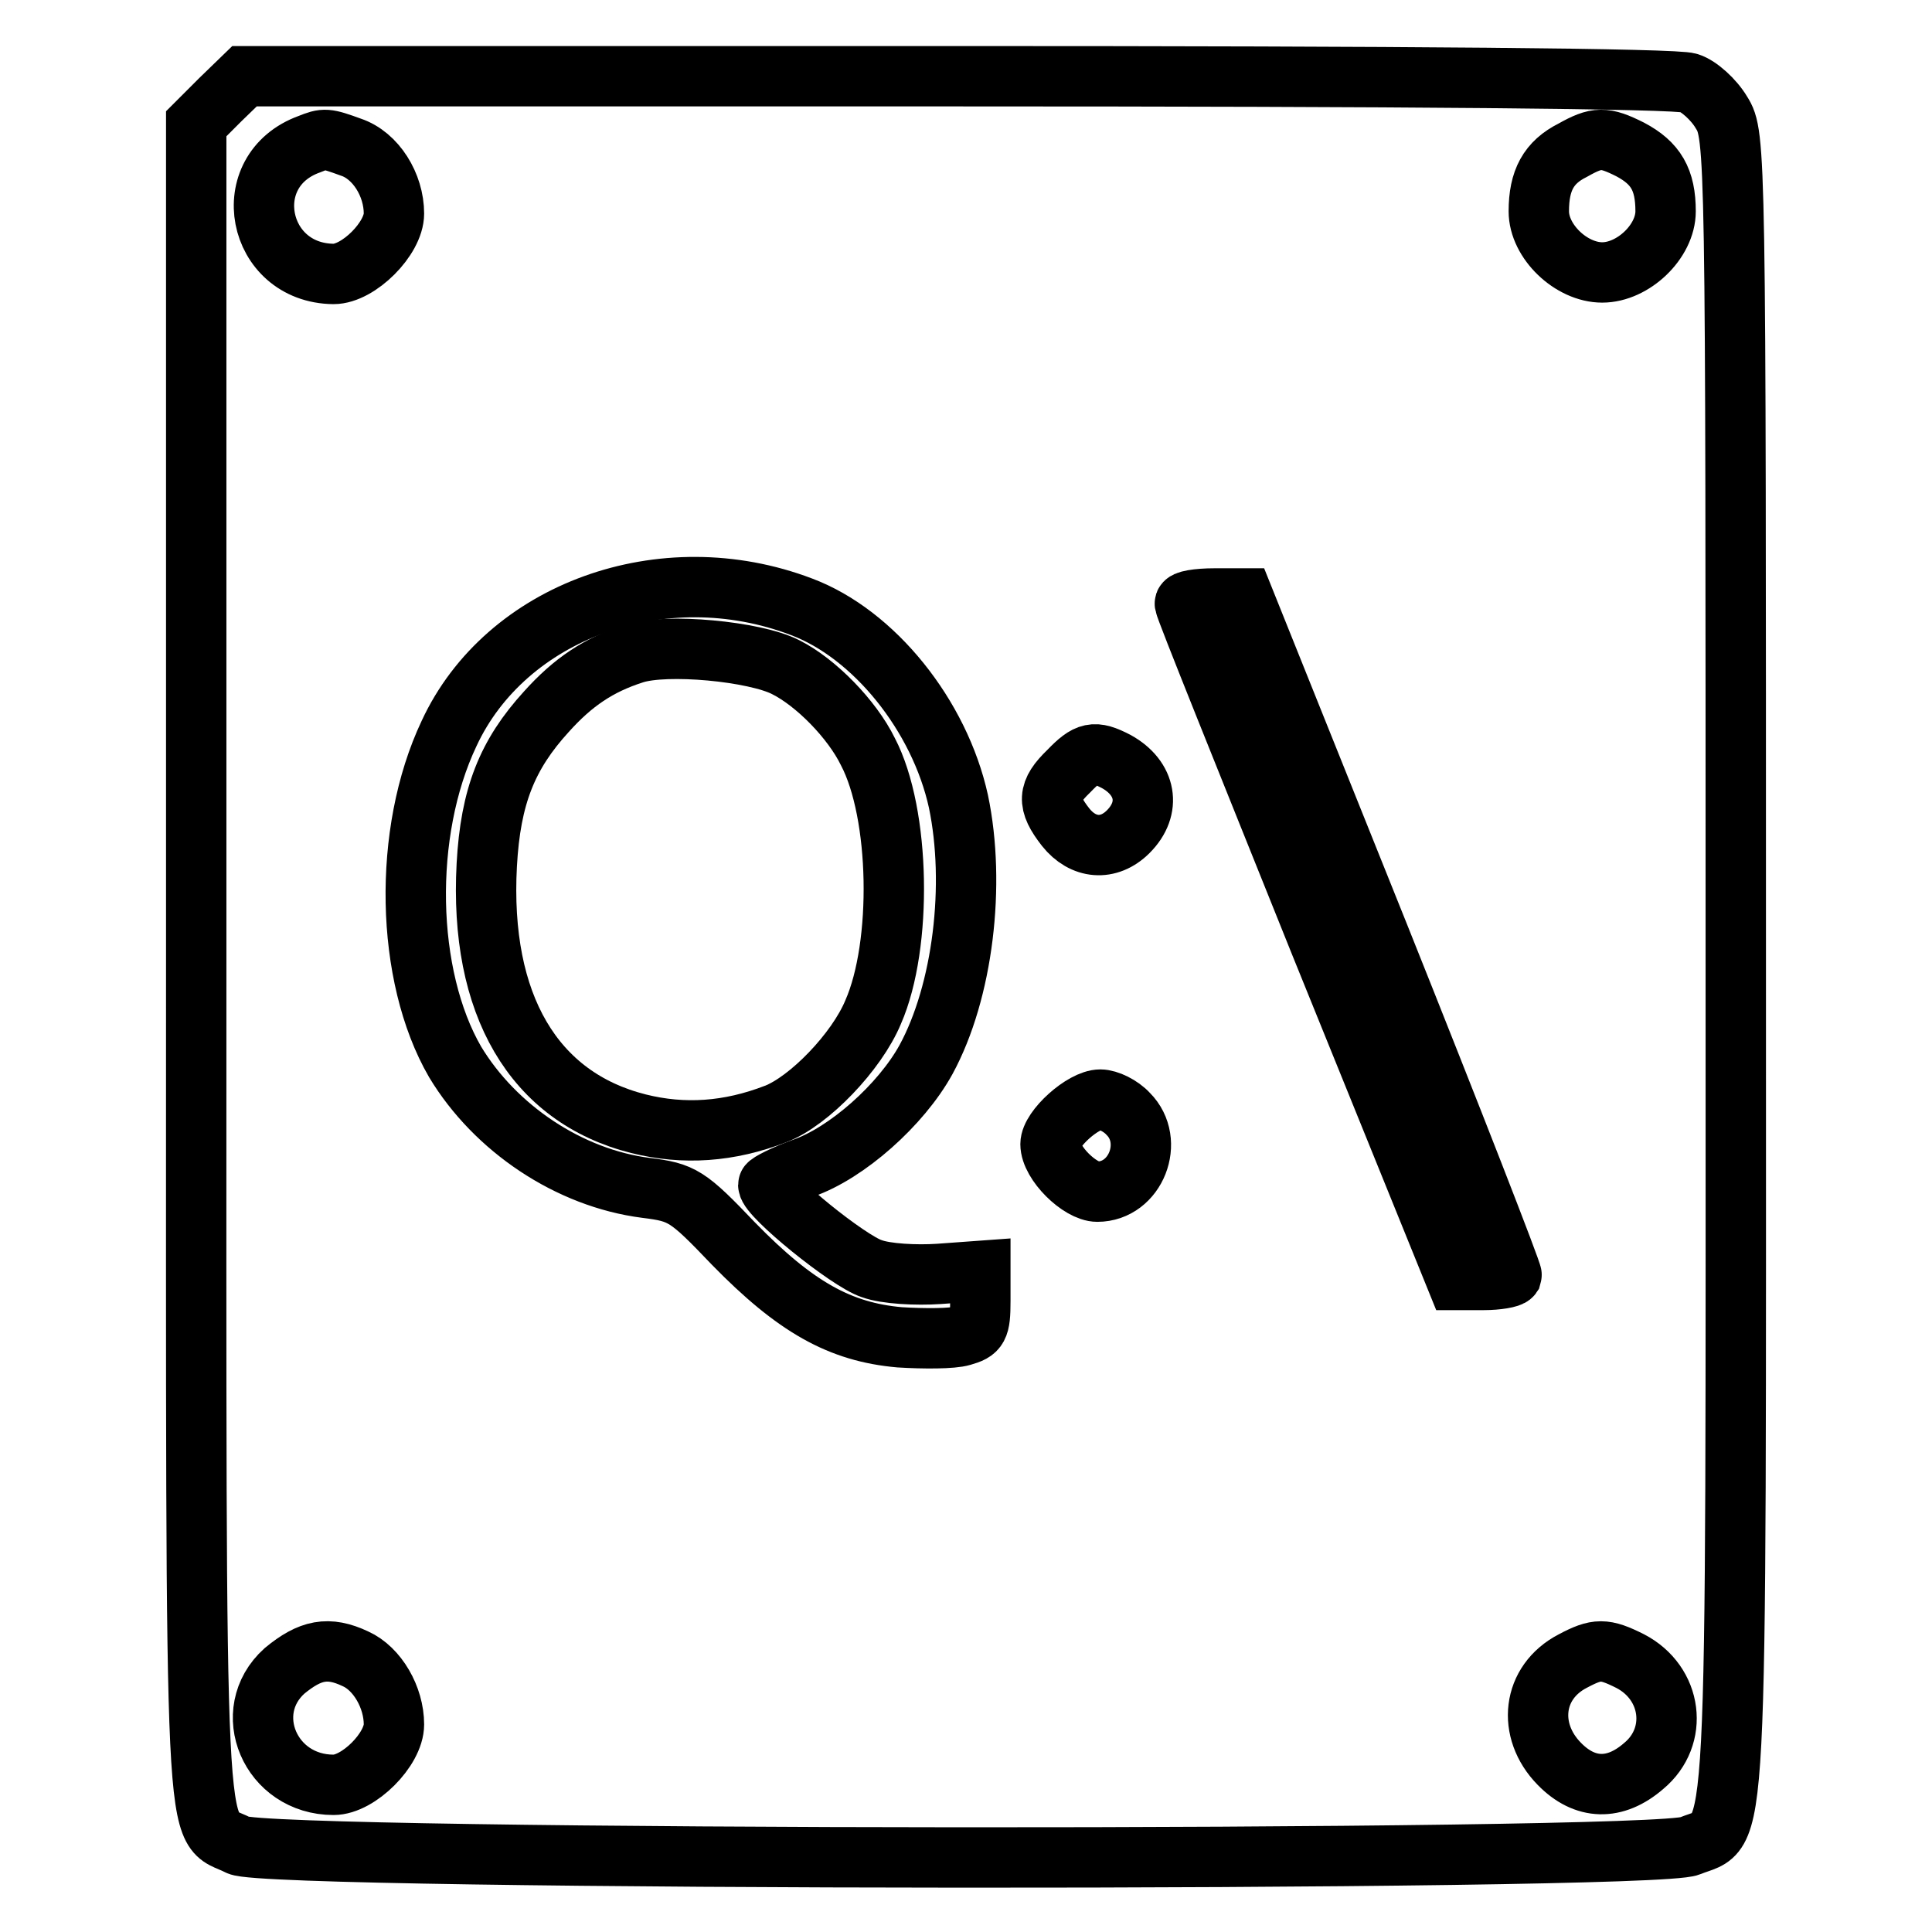
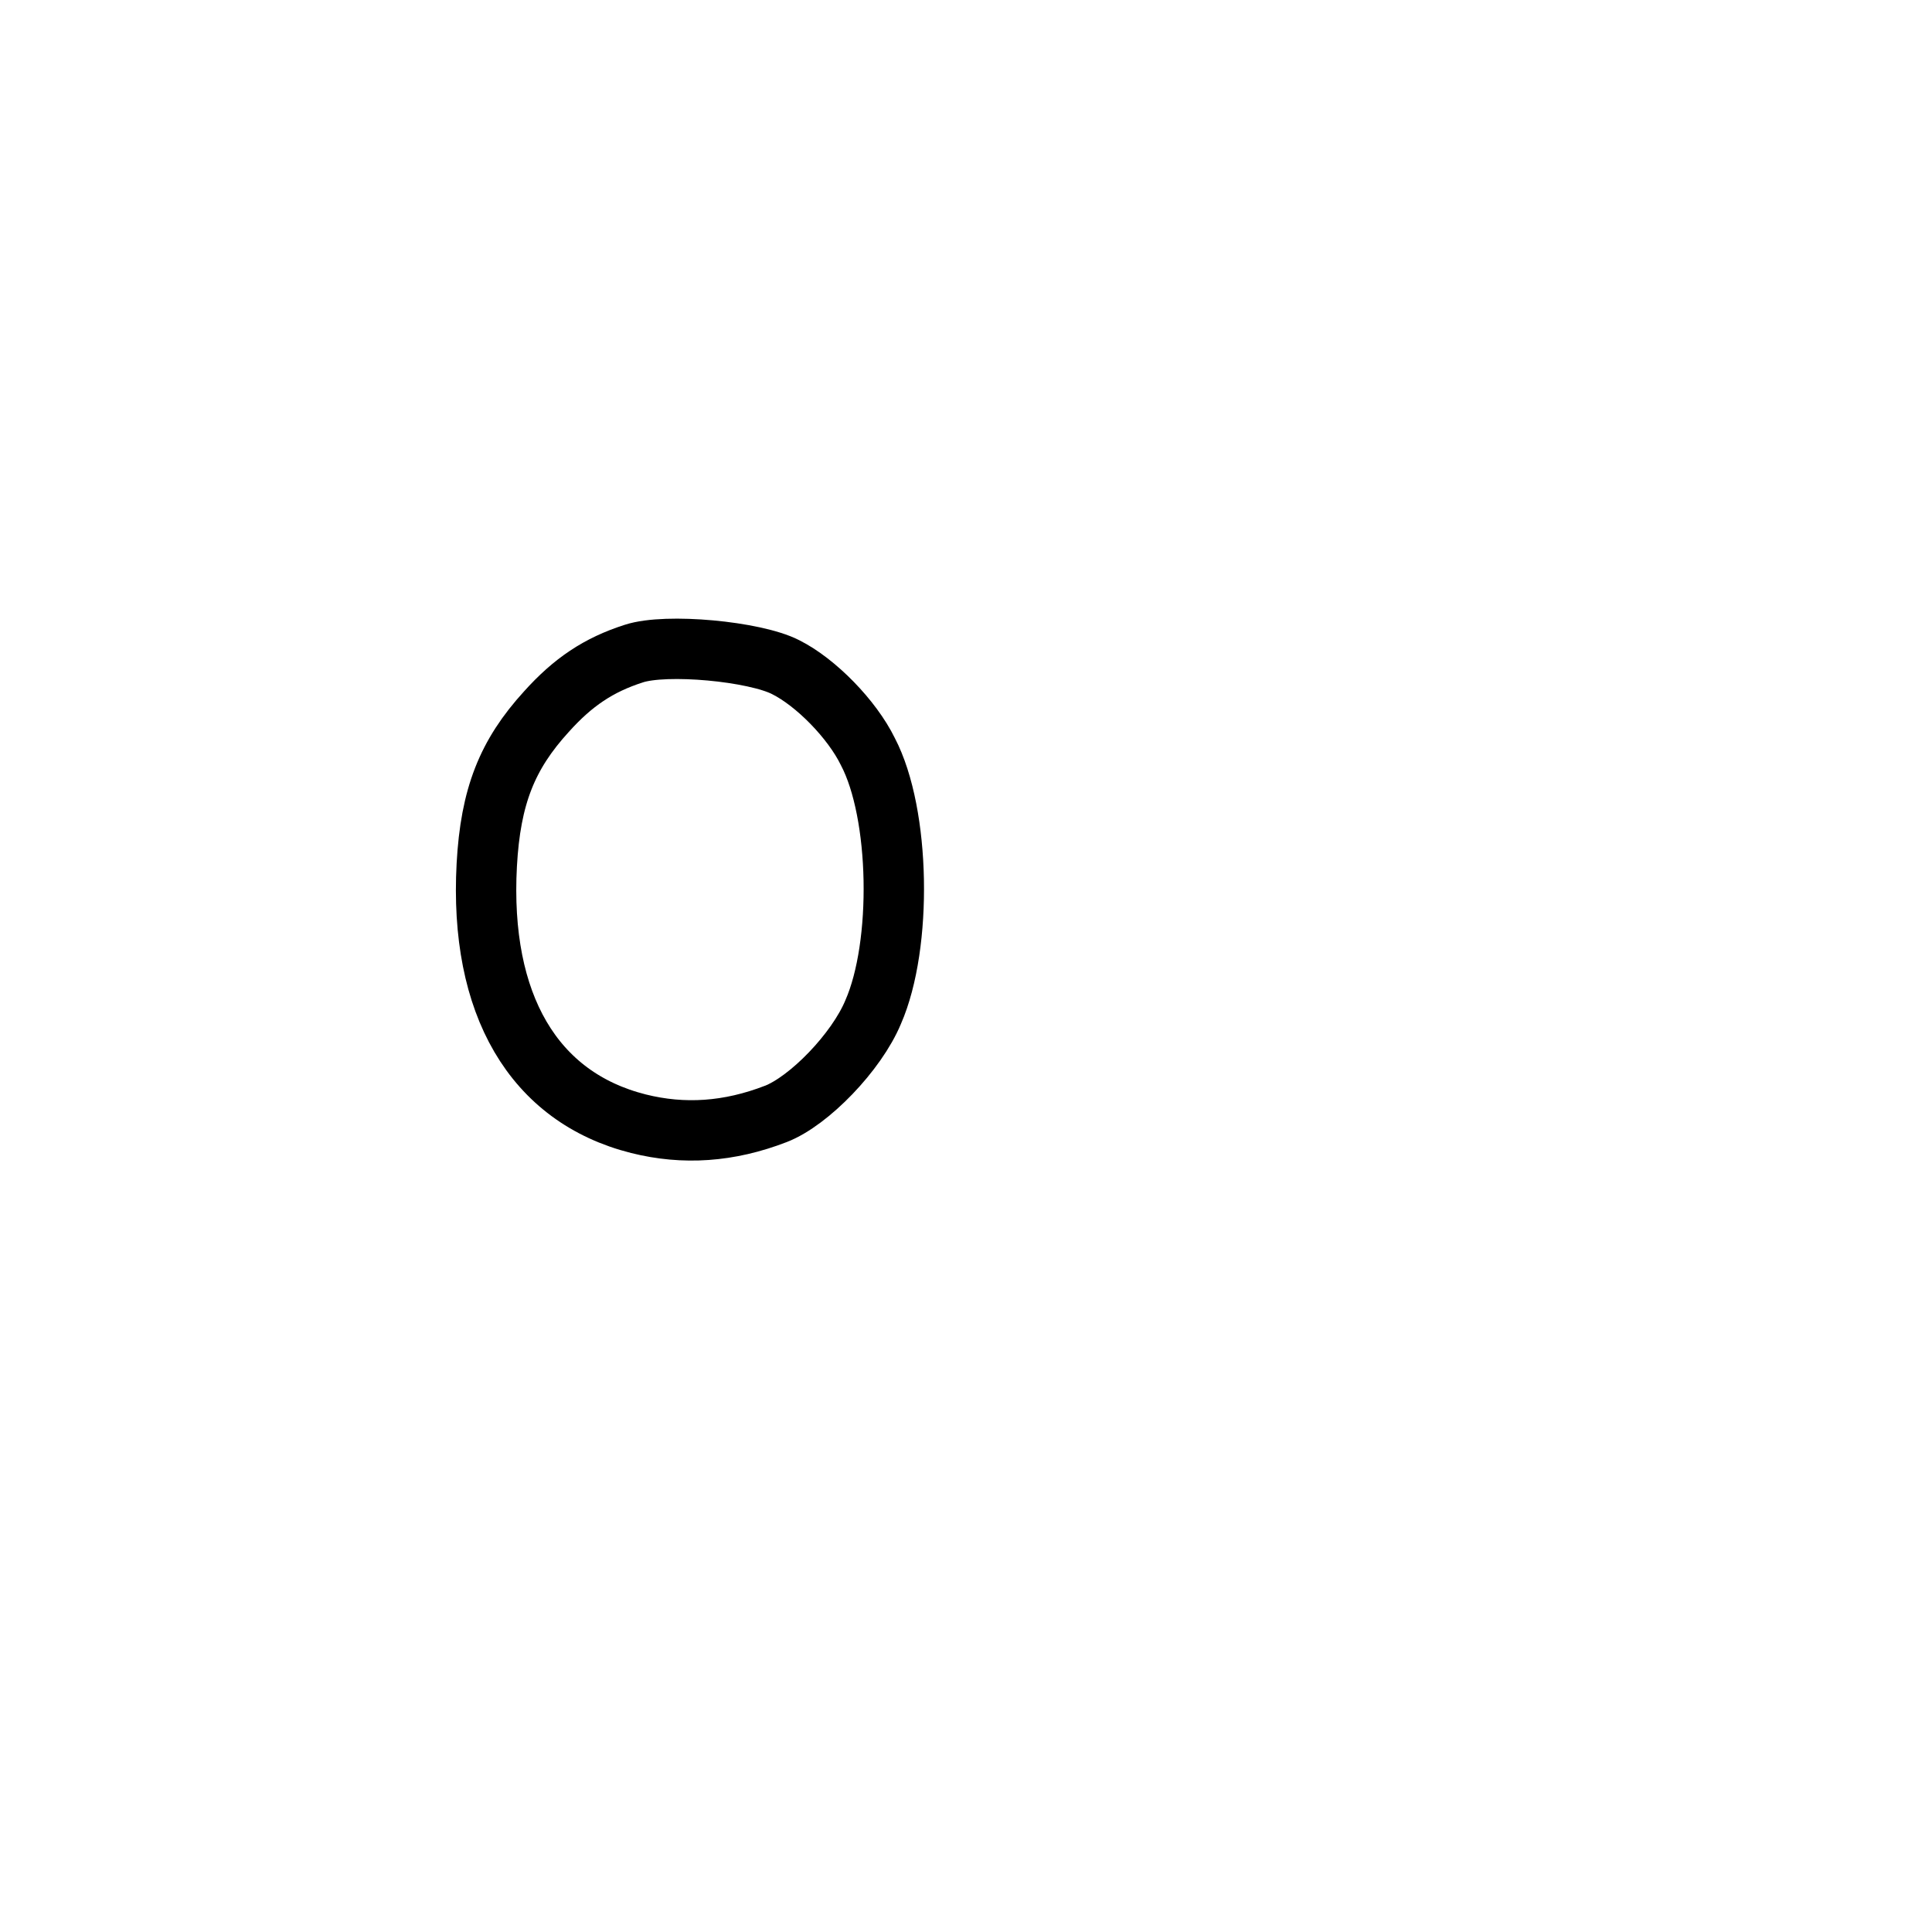
<svg xmlns="http://www.w3.org/2000/svg" version="1.1" x="0px" y="0px" viewBox="0 0 256 256" enable-background="new 0 0 256 256" xml:space="preserve">
  <g>
    <g>
-       <path stroke-width="8" fill-opacity="0" stroke="#000000" d="M29.2,13.2L26,16.4v111.3c0,122.3-0.4,113.7,5.6,116.8c3.9,2.1,187.3,2.2,192.3,0.1  c6.5-2.7,6.1,5,6.1-116.8c0-108.1,0-109.9-1.9-112.9c-1-1.7-3-3.5-4.3-3.9c-1.5-0.6-37.8-0.9-96.9-0.9H32.4L29.2,13.2z M46.5,19.5  c3.3,1.1,5.7,5,5.7,8.8c0,3.3-4.7,8-8,8C34,36.2,31.3,22.6,41,19.1C43,18.3,43.2,18.3,46.5,19.5z M216,19.8c3.4,1.8,4.7,4,4.7,8.2  c0,4-4.3,8.1-8.4,8.1c-4.1,0-8.4-4.1-8.4-8.1c0-4.1,1.3-6.5,4.5-8.1C211.6,18.1,212.6,18.1,216,19.8z M106.2,80.4  c9.6,3.6,18.3,14.4,20.8,25.8c2.3,11,0.6,25.2-4.3,34.2c-3.3,6-10.5,12.4-16.3,14.4c-2.5,0.9-4.6,2-4.6,2.2  c0,1.5,10.6,10.1,13.7,11.1c1.9,0.7,5.9,0.9,8.9,0.7l5.5-0.4v4c0,3.6-0.3,4-2.4,4.6c-1.3,0.4-5.1,0.4-8.3,0.2  c-7.9-0.7-13.8-4-22-12.4c-6.1-6.4-6.8-6.8-11.6-7.4c-10.2-1.3-20-7.9-25.3-16.7c-6.6-11.4-7-30.4-0.8-43.5  C67,81,87.8,73.4,106.2,80.4z M182.7,123.9c9.8,24.5,17.7,44.8,17.6,45.1c-0.2,0.3-1.9,0.6-3.7,0.6H193l-18-44.4  c-9.8-24.4-18-44.7-18-45.2c-0.1-0.4,1.7-0.7,3.9-0.7h3.9L182.7,123.9z M147.9,100.9c4,2.2,4.7,6.2,1.6,9.3  c-2.6,2.6-6,2.3-8.3-0.6c-2.5-3.2-2.4-4.7,0.4-7.4C144.1,99.6,145,99.4,147.9,100.9z M149.5,147.6c3.6,3.6,1,10.3-4.1,10.3  c-2.3,0-6.2-3.8-6.2-6.3c0-2,4.3-5.9,6.6-5.9C146.8,145.7,148.5,146.5,149.5,147.6z M47.1,219.8c2.9,1.3,5.1,5.1,5.1,8.7  c0,3.3-4.7,8-8,8c-8.4,0-12.5-9.7-6.5-15.1C41.1,218.6,43.5,218.1,47.1,219.8z M216,220.1c5.6,2.9,6.5,10,1.8,13.9  c-3.8,3.3-7.8,3.2-11.2-0.3c-4.3-4.4-3.6-10.8,1.8-13.6C211.6,218.4,212.6,218.4,216,220.1z" />
      <path stroke-width="8" fill-opacity="0" stroke="#000000" d="M84,86.6c-4.7,1.5-8.1,3.8-11.6,7.7c-5.2,5.7-7.4,11.2-7.9,20.3c-1,18.5,6.2,30.8,20.1,34.3  c6,1.5,12,1.1,18.2-1.3c4.4-1.7,10.7-8.2,12.9-13.5c3.9-8.9,3.6-26.3-0.7-34.5c-2.1-4.3-6.9-9.2-10.9-11.2  C100,86.3,88.3,85.2,84,86.6z" />
    </g>
  </g>
</svg>